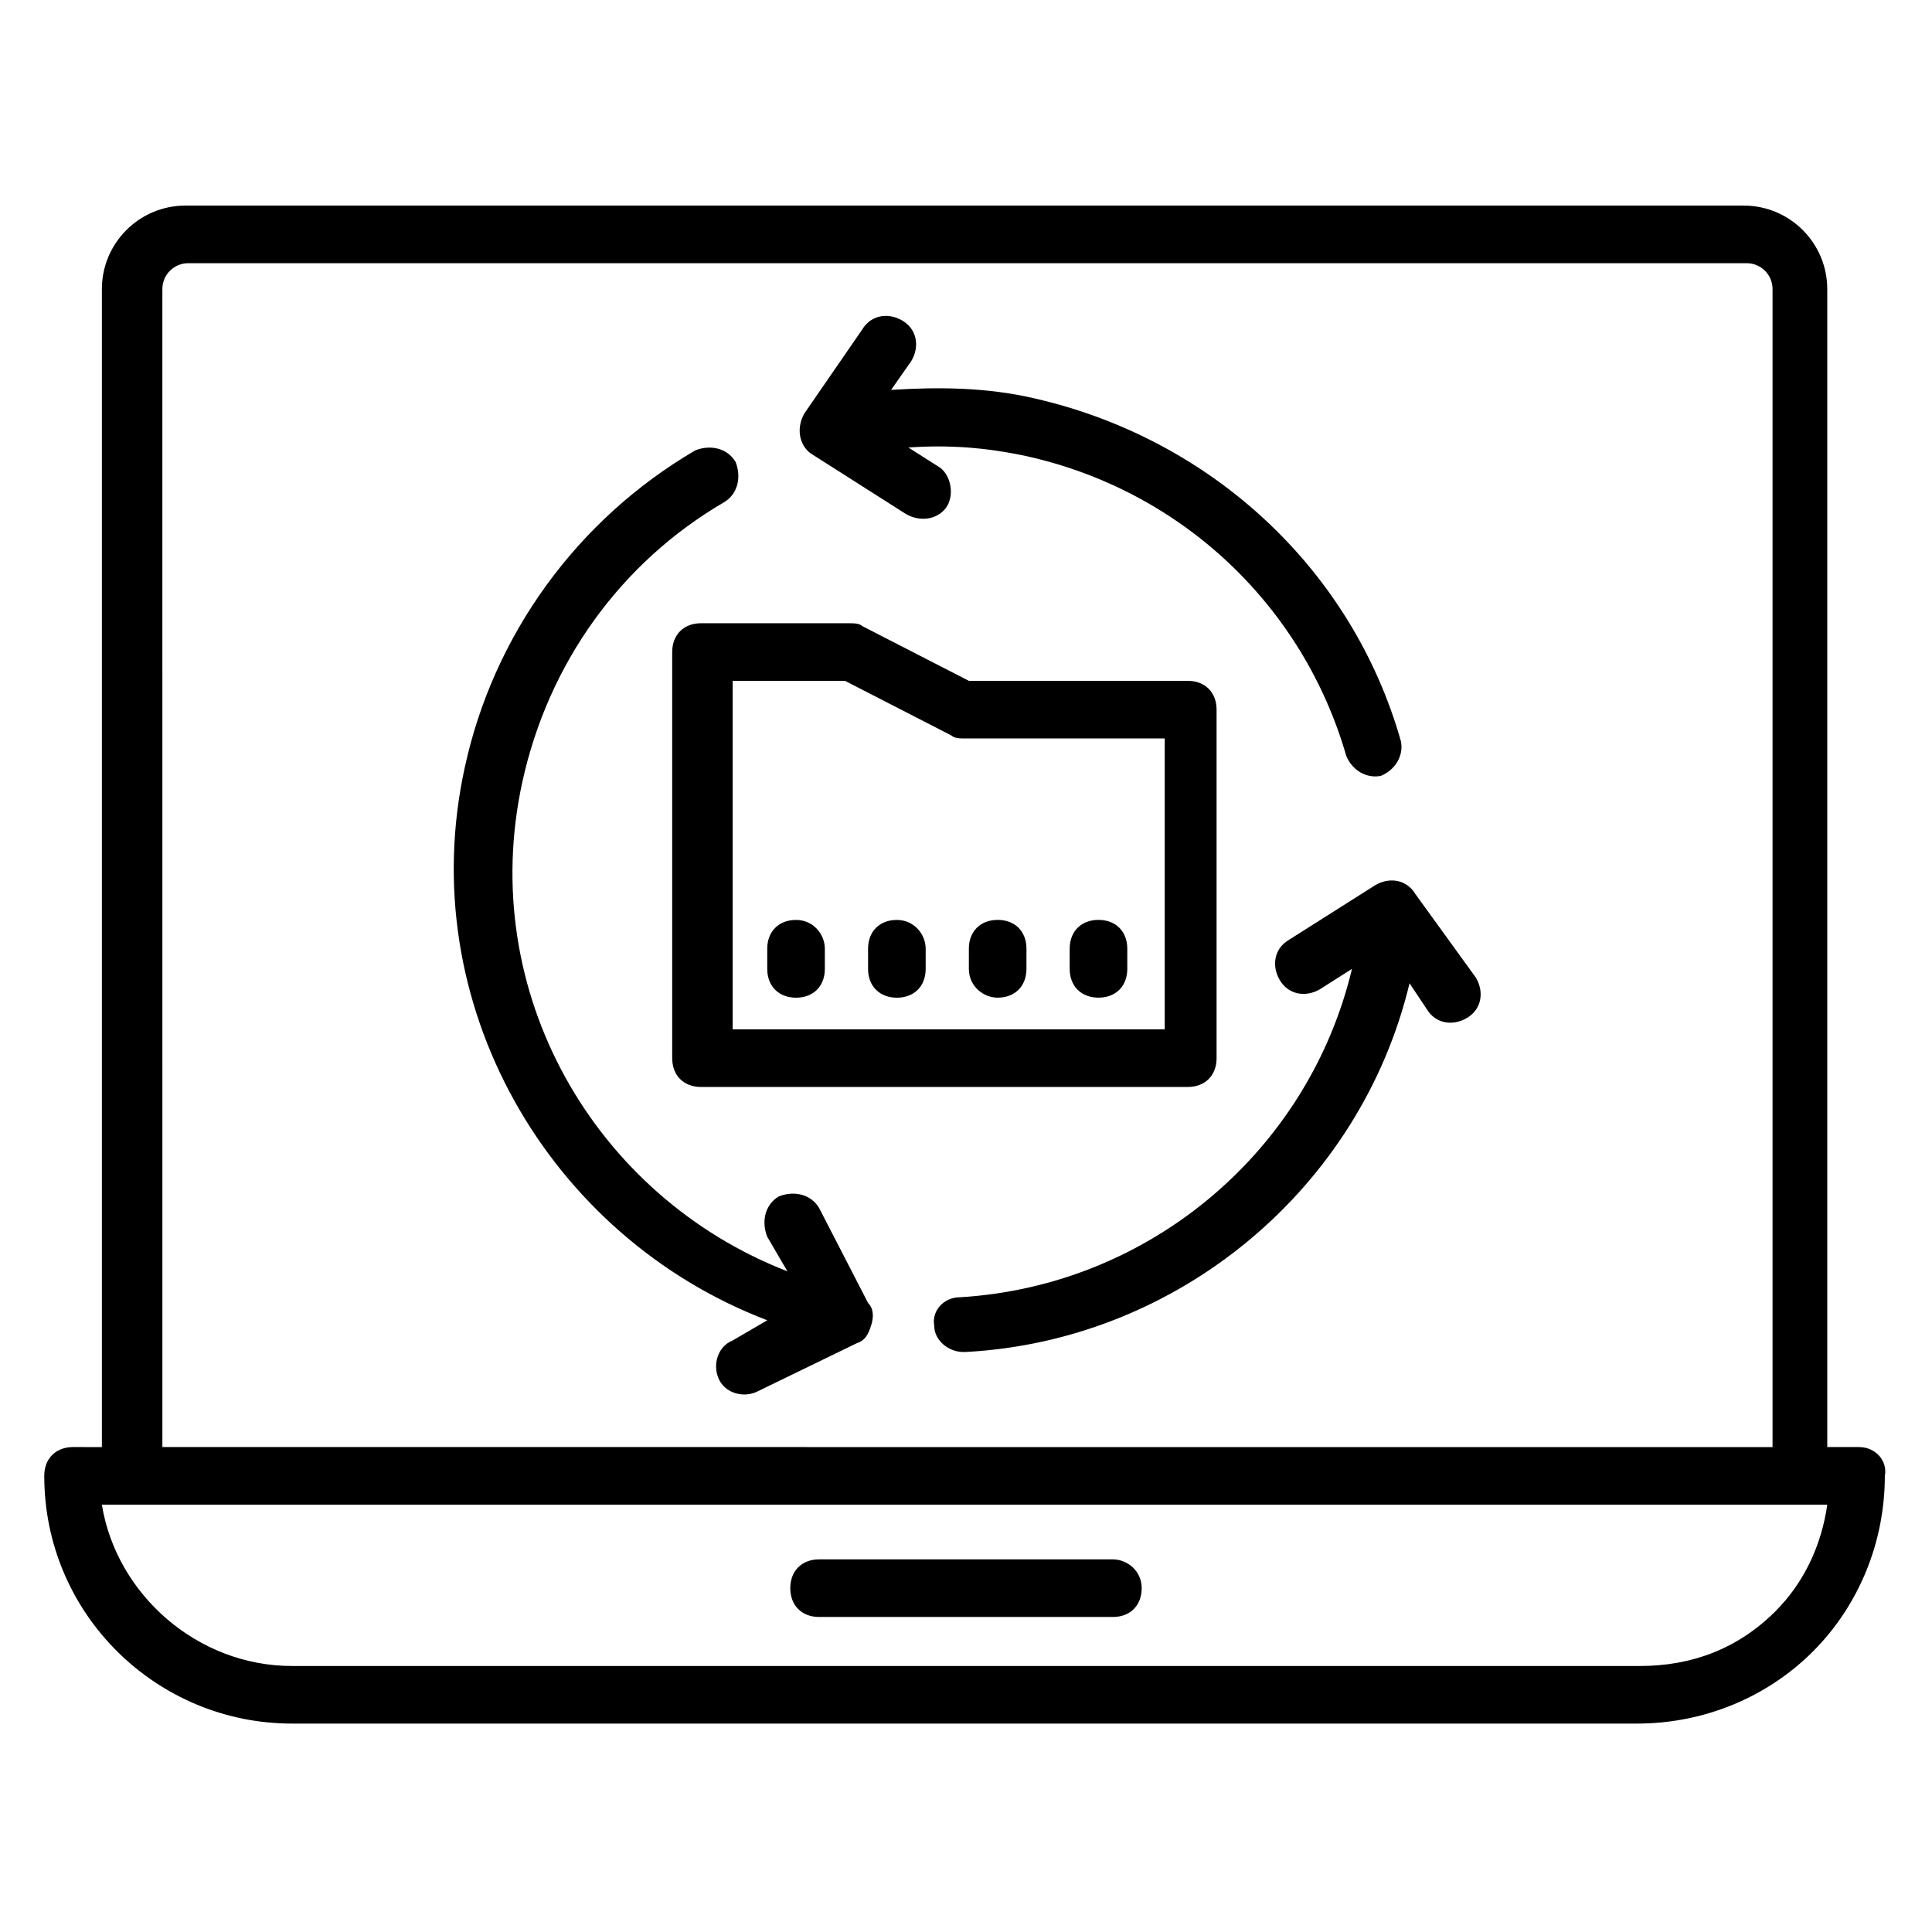
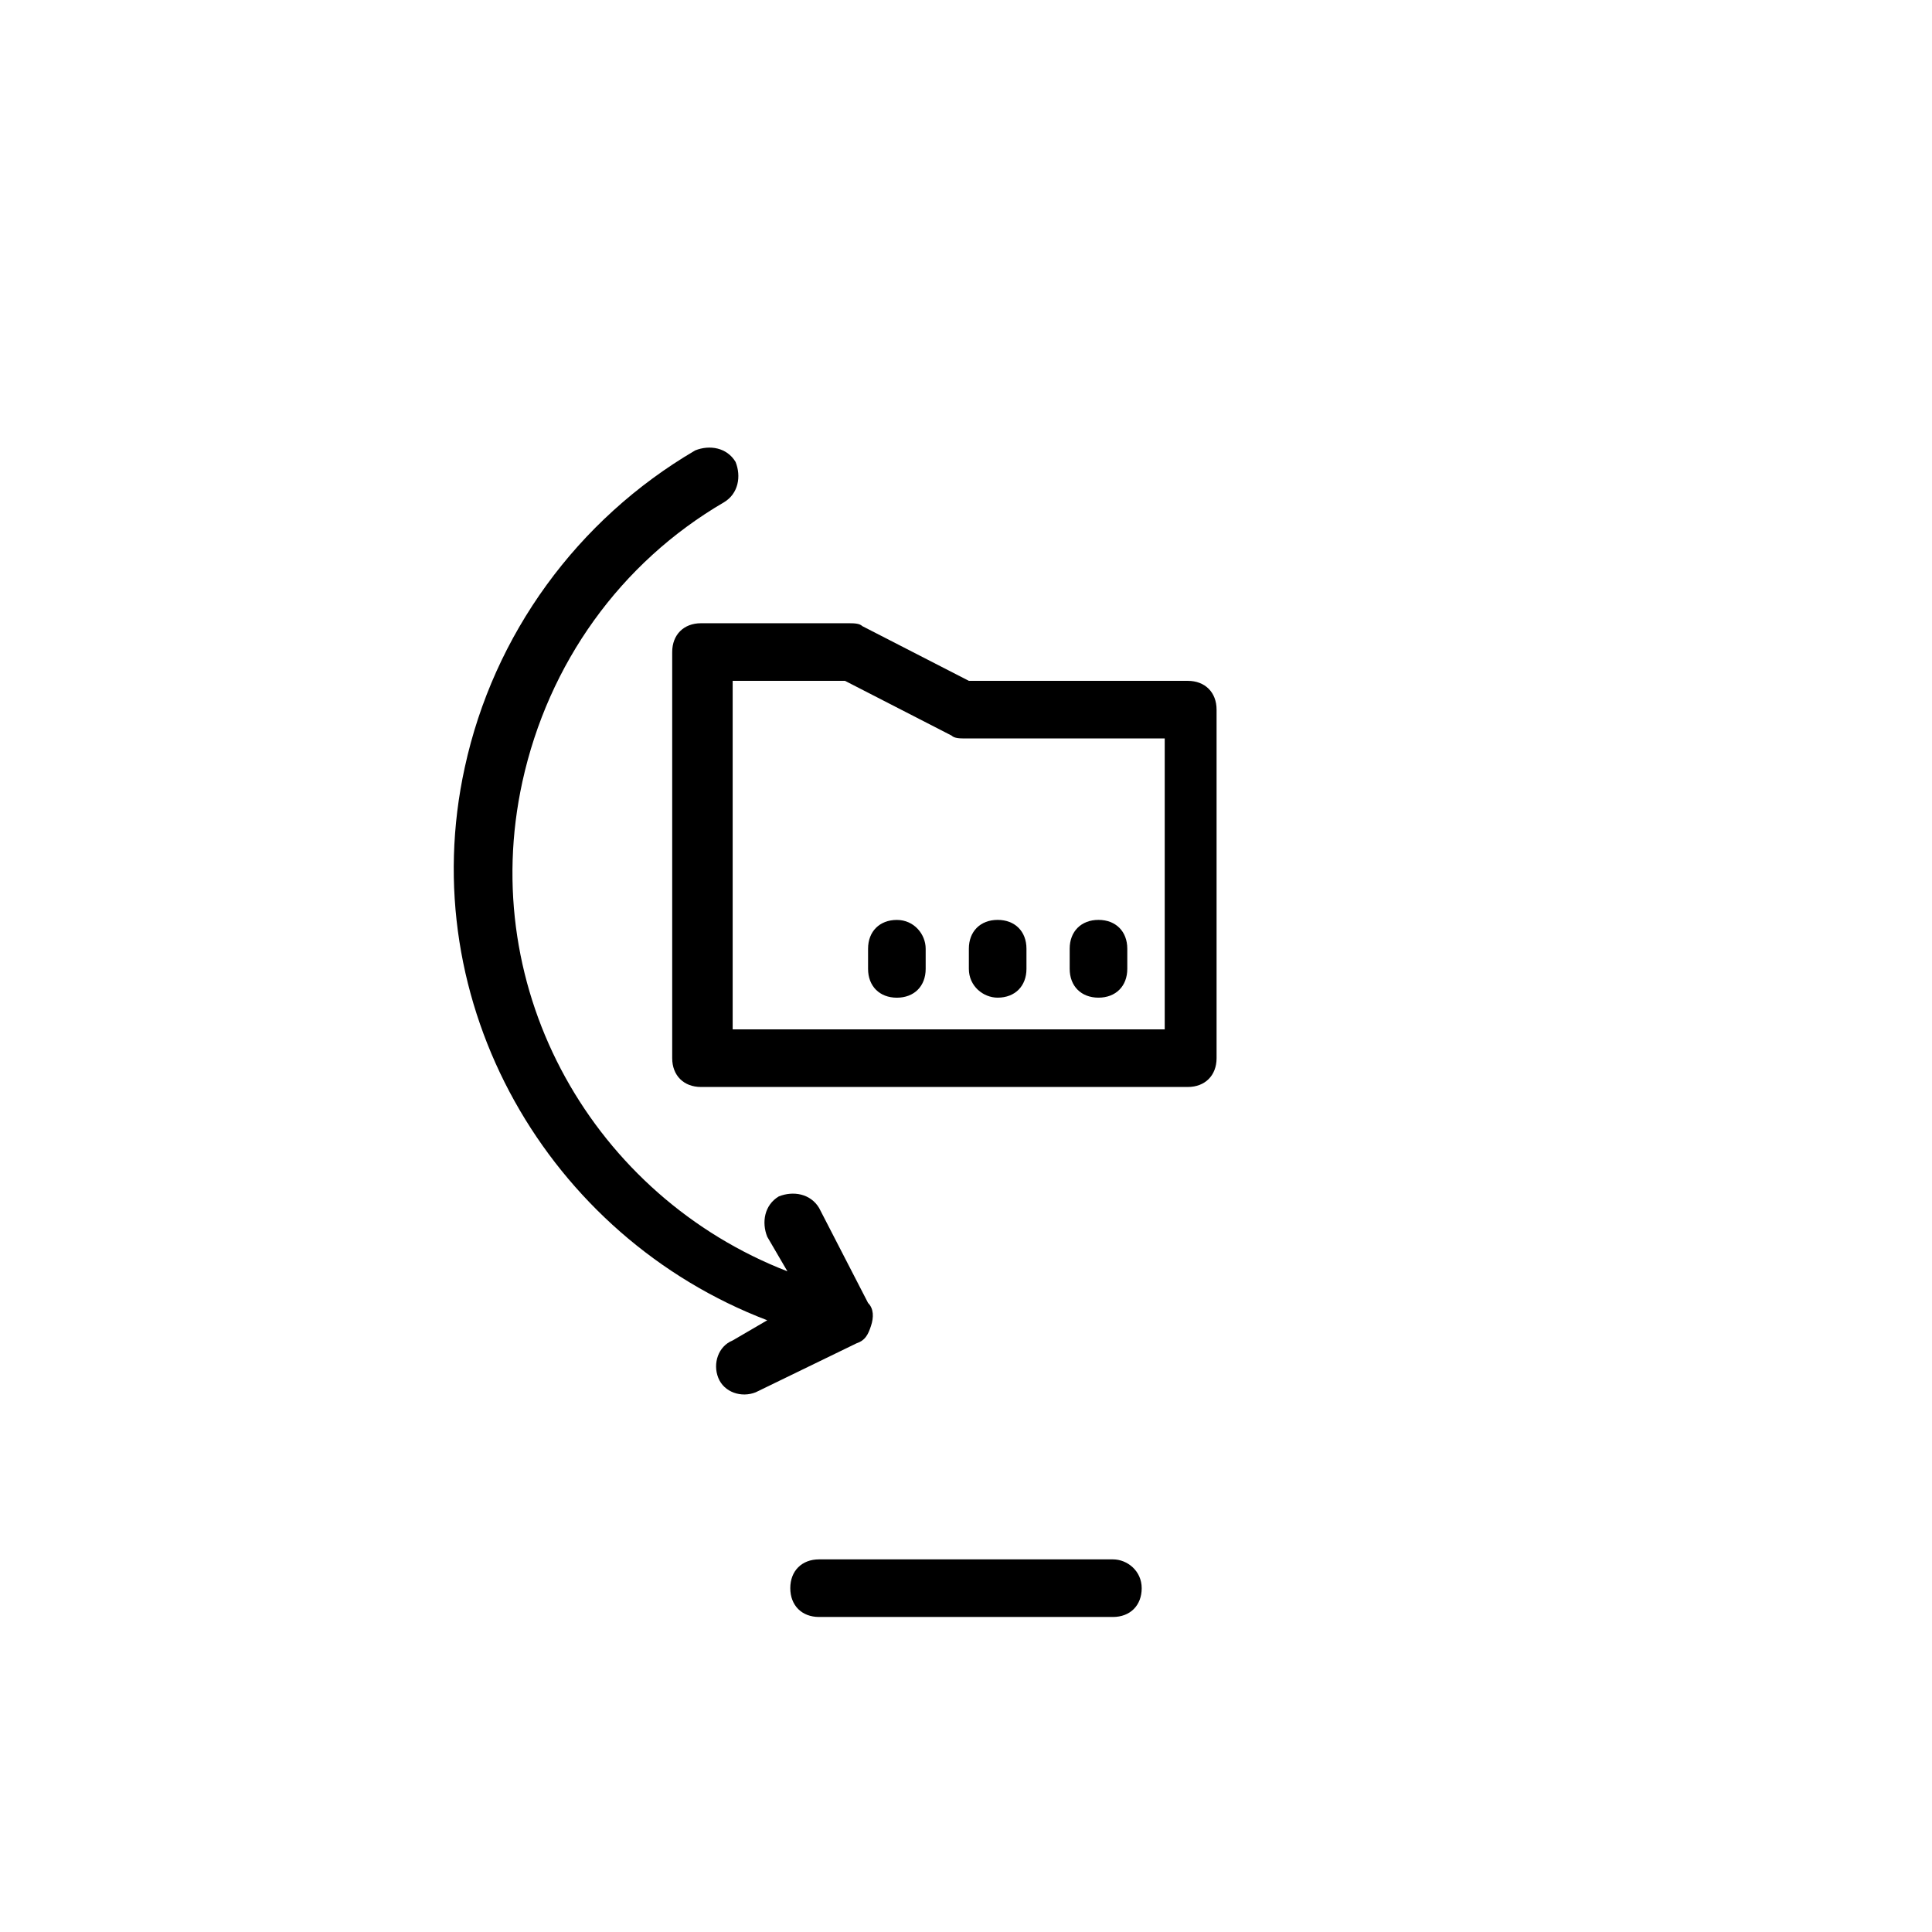
<svg xmlns="http://www.w3.org/2000/svg" fill="#000000" width="800px" height="800px" version="1.1" viewBox="144 144 512 512">
  <g>
    <path d="m400.76 324.43-28.242-14.504c-0.762-0.762-2.289-0.762-3.816-0.762h-38.93c-4.582 0-7.633 3.055-7.633 7.633v107.63c0 4.582 3.055 7.633 7.633 7.633h129c4.582 0 7.633-3.055 7.633-7.633v-92.363c0-4.582-3.055-7.633-7.633-7.633zm51.145 92.367h-113.74v-92.367h29.77l28.242 14.504c0.762 0.762 2.289 0.762 3.816 0.762h52.672v77.102z" />
-     <path d="m519.08 380.91c-2.289-3.816-6.871-4.582-10.688-2.289l-22.902 14.504c-3.816 2.289-4.582 6.871-2.289 10.688 2.289 3.816 6.871 4.582 10.688 2.289l8.398-5.344c-11.449 48.09-53.434 83.969-103.82 87.023-4.582 0-7.633 3.816-6.871 7.633 0 3.816 3.816 6.871 7.633 6.871h0.762c56.488-3.055 104.58-43.512 117.55-97.707l4.582 6.871c2.289 3.816 6.871 4.582 10.688 2.289 3.816-2.289 4.582-6.871 2.289-10.688z" />
-     <path d="m383.97 280.15c3.816 2.289 8.398 1.527 10.688-1.527s1.527-8.398-1.527-10.688l-8.398-5.34c10.688-0.762 20.609 0 31.297 2.289 41.223 9.16 73.281 39.695 84.73 79.387 1.527 3.816 5.344 6.106 9.16 5.344 3.816-1.527 6.106-5.344 5.344-9.16-12.977-45.801-50.383-80.152-96.945-90.84-12.977-3.055-25.953-3.055-38.168-2.289l5.344-7.633c2.289-3.816 1.527-8.398-2.289-10.688-3.816-2.289-8.398-1.527-10.688 2.289l-15.266 22.137c-2.289 3.816-1.527 8.398 1.527 10.688z" />
    <path d="m361.07 464.12c-2.289-3.816-6.871-4.582-10.688-3.055-3.816 2.289-4.582 6.871-3.055 10.688l5.344 9.16c-51.141-19.848-82.438-74.047-70.227-129.77 6.871-31.297 25.953-58.016 53.434-74.043 3.816-2.289 4.582-6.871 3.055-10.688-2.289-3.816-6.871-4.582-10.688-3.055-31.297 18.32-53.434 48.855-61.066 83.969-13.742 62.594 22.137 124.43 80.152 146.56l-9.16 5.344c-3.816 1.527-5.344 6.106-3.816 9.922 1.527 3.816 6.106 5.344 9.922 3.816l26.719-12.977c2.289-0.762 3.055-2.289 3.816-4.582 0.762-2.289 0.762-4.582-0.762-6.106z" />
-     <path d="m636.64 527.48h-8.398v-306.86c0-12.215-9.922-22.137-22.137-22.137h-412.97c-12.215 0-22.137 9.922-22.137 22.137v306.87l-7.637-0.004c-4.582 0-7.633 3.055-7.633 7.633 0 36.641 29.77 65.648 65.648 65.648h356.48c17.559 0 34.352-6.871 46.562-19.082 12.215-12.215 19.082-29.008 19.082-46.562 0.766-3.82-2.289-7.637-6.867-7.637zm-449.61-306.86c0-3.816 3.055-6.871 6.871-6.871h412.97c3.816 0 6.871 3.055 6.871 6.871v306.87l-426.71-0.004zm427.48 350.38c-9.922 9.922-22.137 14.504-35.879 14.504h-357.25c-25.191 0-46.562-19.082-50.383-42.746h7.633 441.98 7.633c-1.523 10.684-6.102 20.609-13.734 28.242z" />
    <path d="m438.93 557.25h-77.863c-4.582 0-7.633 3.055-7.633 7.633 0 4.582 3.055 7.633 7.633 7.633h77.863c4.582 0 7.633-3.055 7.633-7.633 0-4.582-3.816-7.633-7.633-7.633z" />
-     <path d="m354.96 387.79c-4.582 0-7.633 3.055-7.633 7.633v5.344c0 4.582 3.055 7.633 7.633 7.633 4.582 0 7.633-3.055 7.633-7.633v-5.344c0-3.816-3.051-7.633-7.633-7.633z" />
    <path d="m381.68 387.79c-4.582 0-7.633 3.055-7.633 7.633v5.344c0 4.582 3.055 7.633 7.633 7.633 4.582 0 7.633-3.055 7.633-7.633v-5.344c0-3.816-3.055-7.633-7.633-7.633z" />
    <path d="m408.39 408.39c4.582 0 7.633-3.055 7.633-7.633v-5.344c0-4.582-3.055-7.633-7.633-7.633-4.582 0-7.633 3.055-7.633 7.633v5.344c0 4.582 3.816 7.633 7.633 7.633z" />
    <path d="m435.11 408.39c4.582 0 7.633-3.055 7.633-7.633v-5.344c0-4.582-3.055-7.633-7.633-7.633-4.582 0-7.633 3.055-7.633 7.633v5.344c0 4.582 3.051 7.633 7.633 7.633z" />
  </g>
</svg>